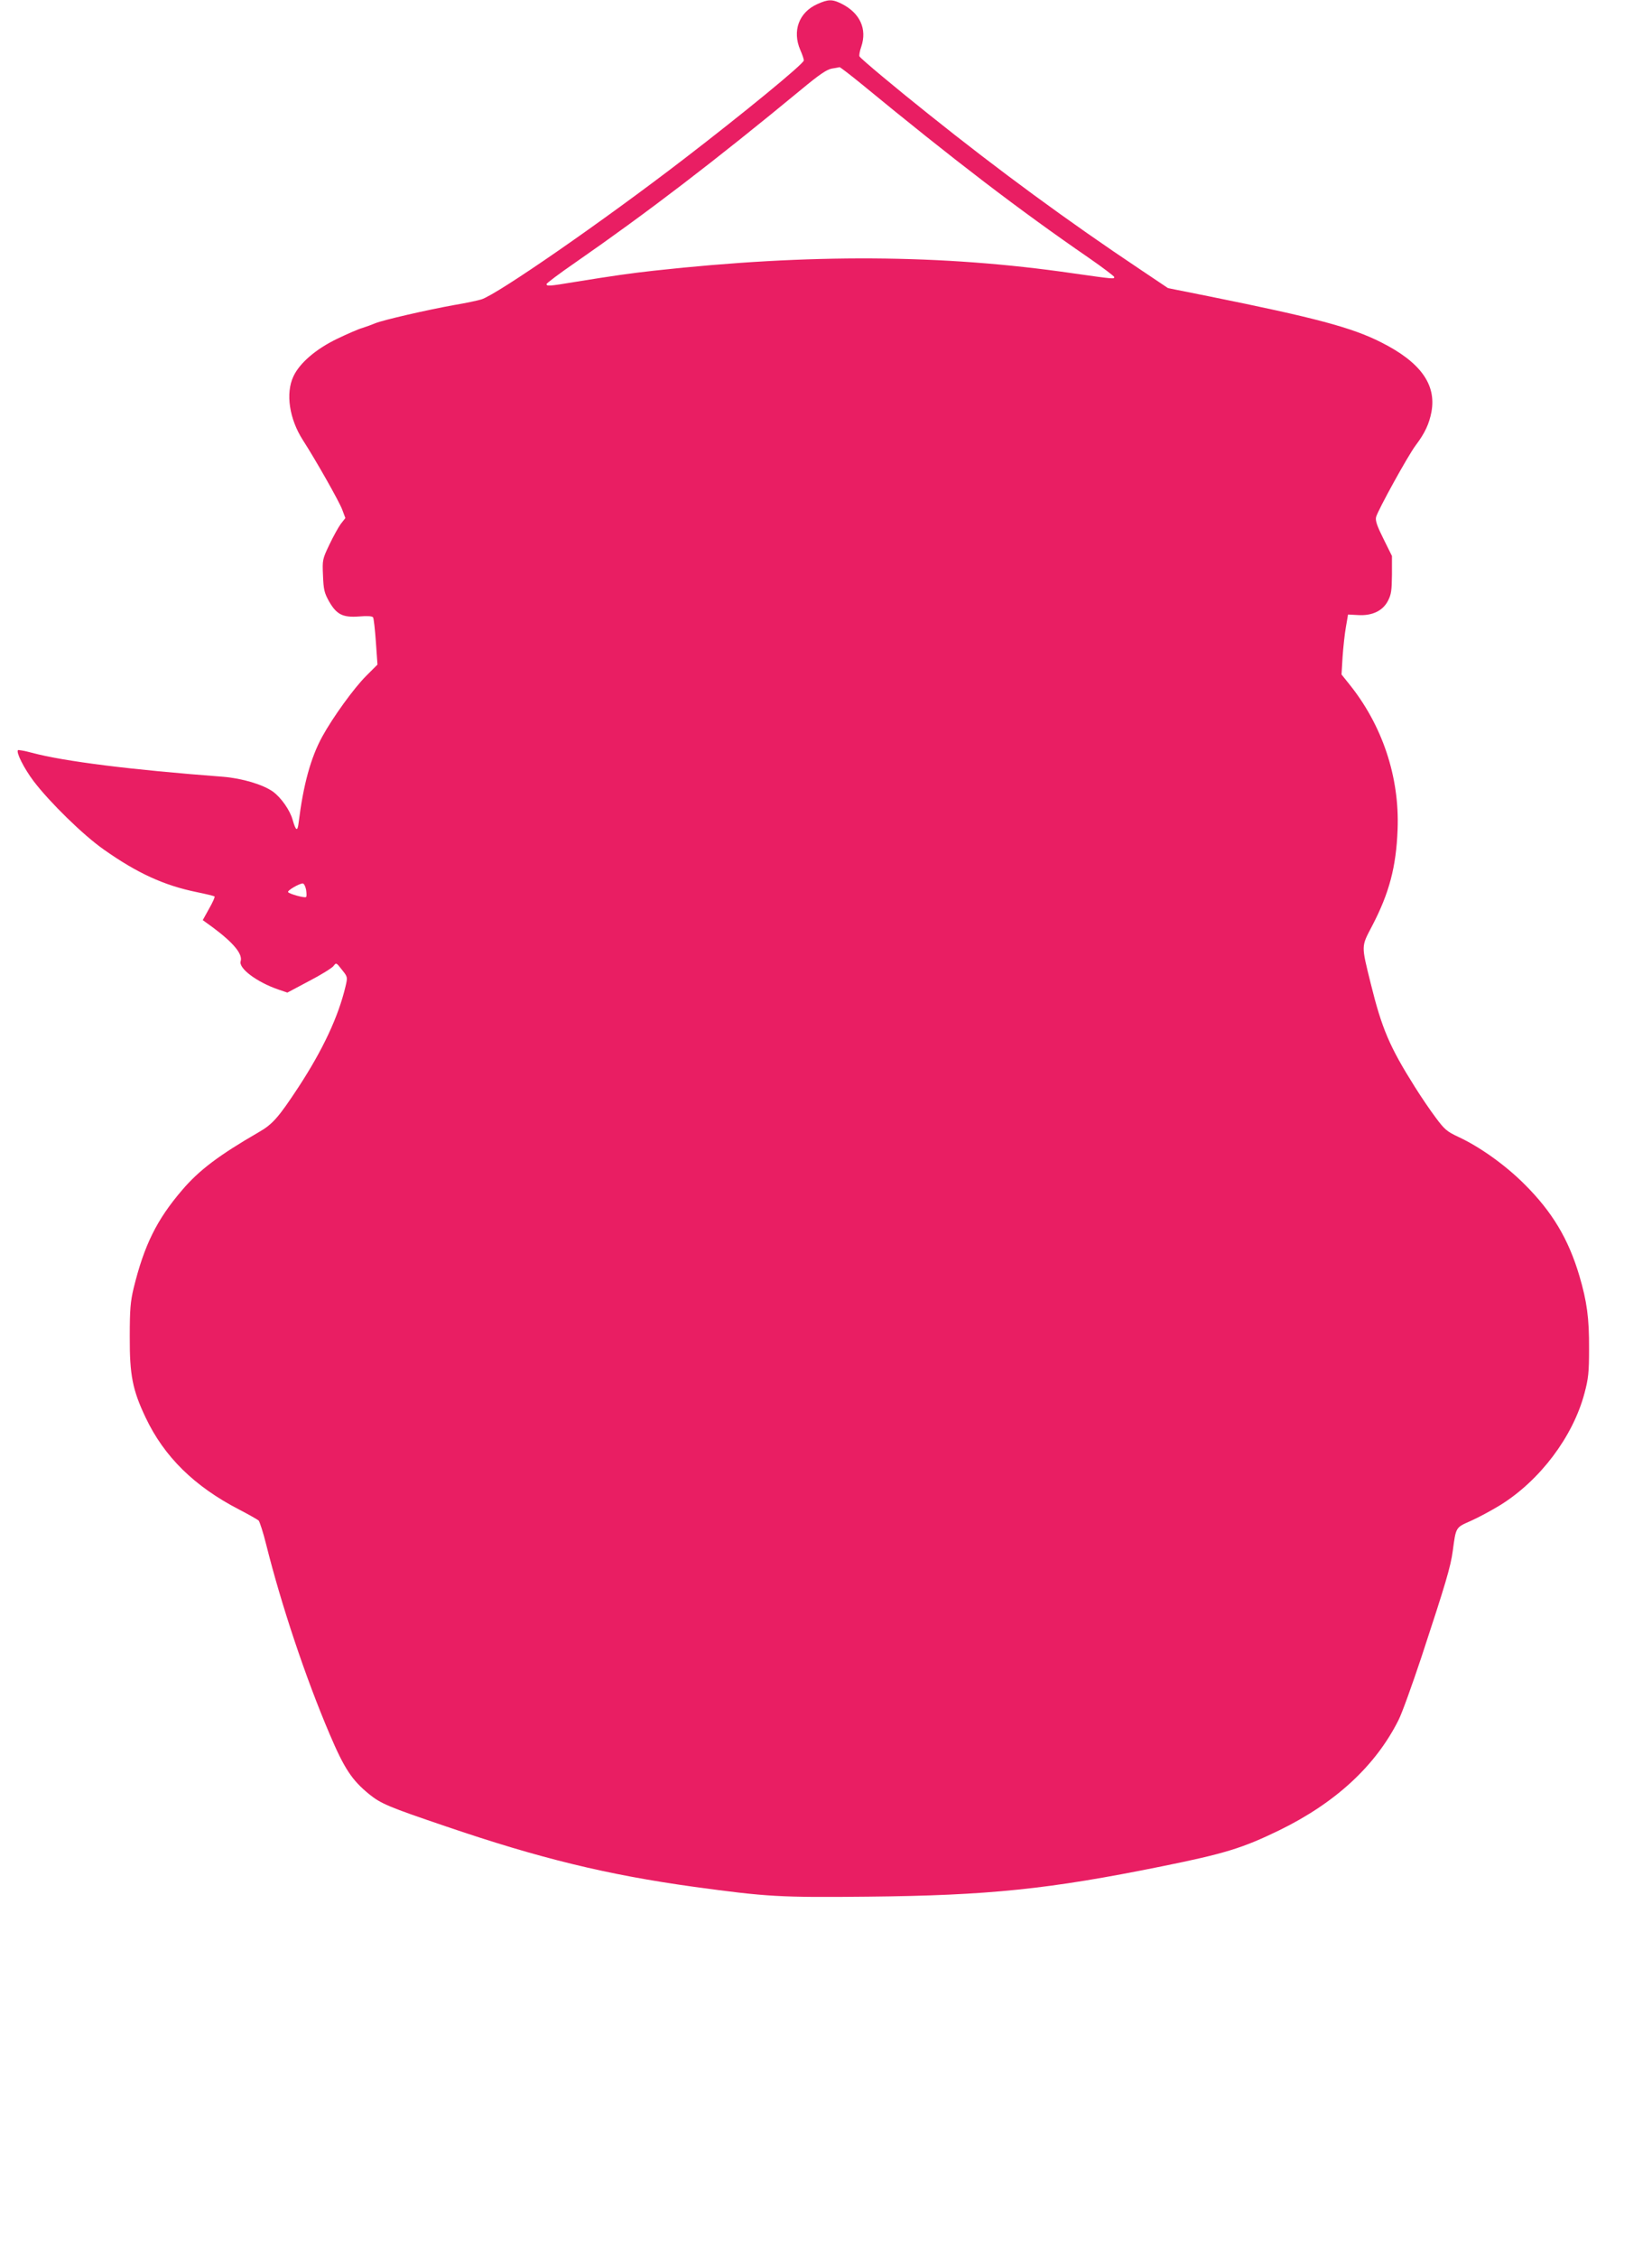
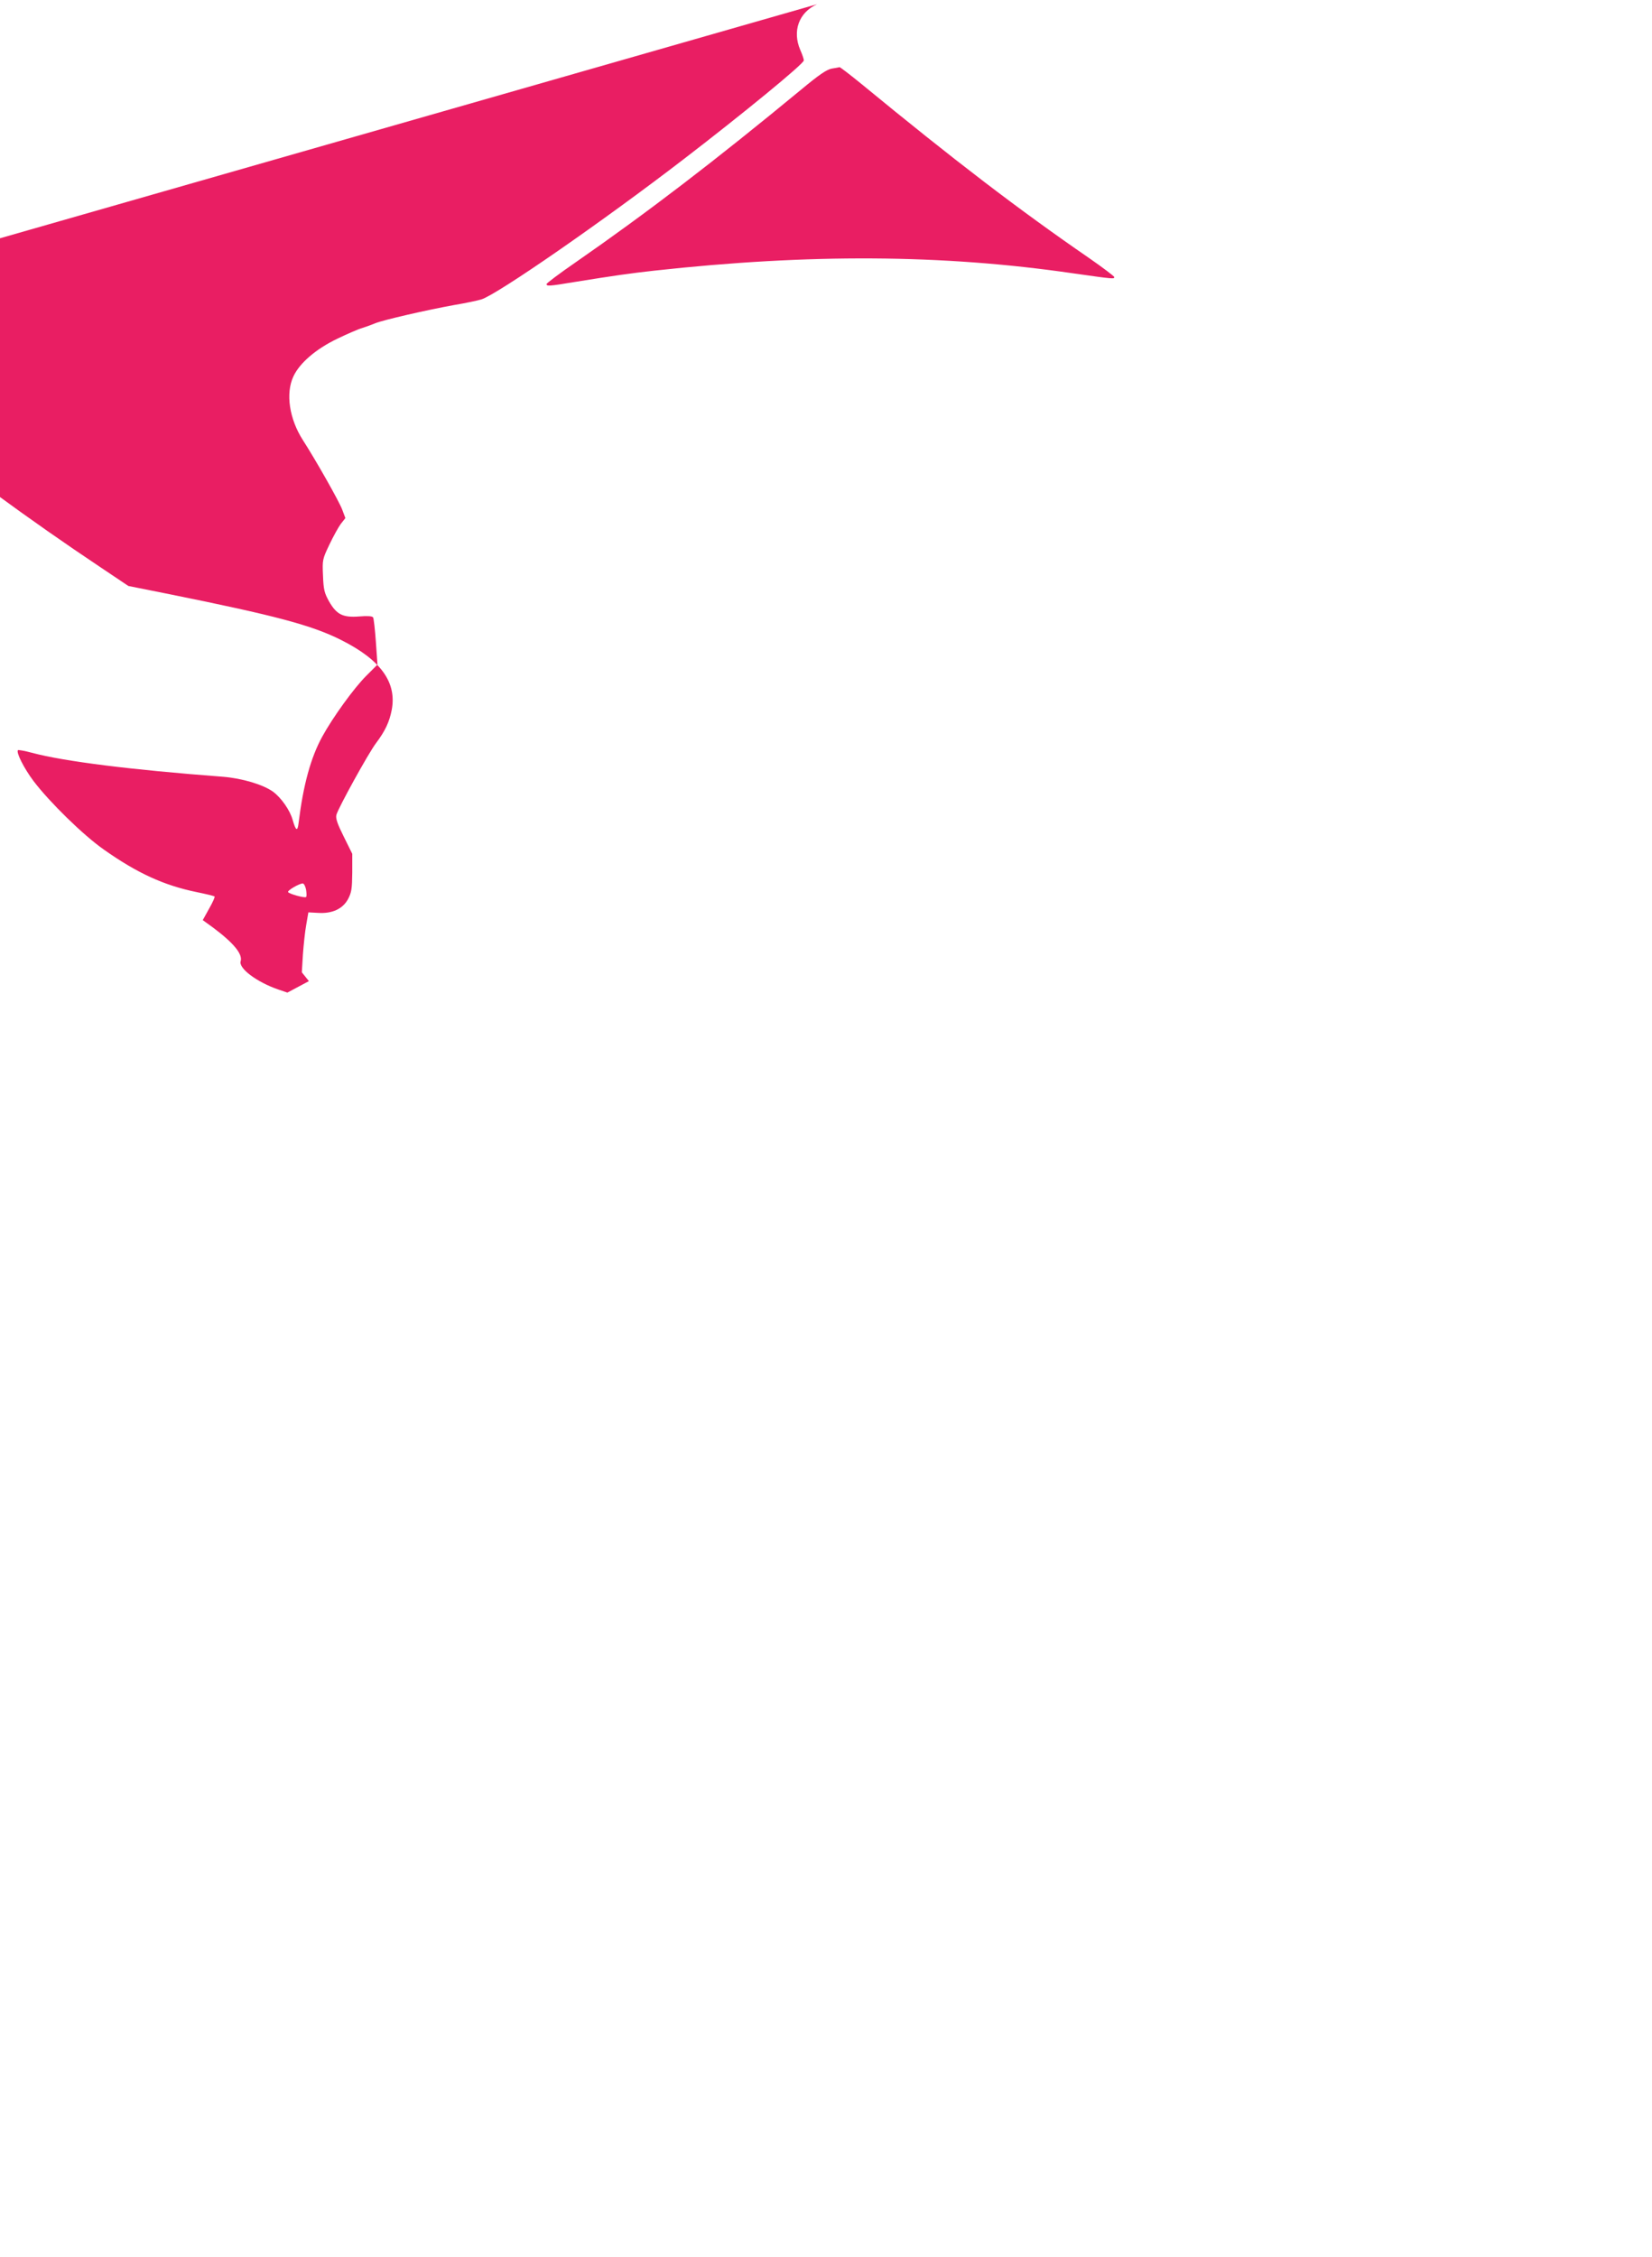
<svg xmlns="http://www.w3.org/2000/svg" version="1.0" width="937pt" height="1280pt" viewBox="0 0 937 1280" preserveAspectRatio="xMidYMid meet">
  <g transform="translate(0,1280) scale(0.1,-0.1)" fill="#e91e63" stroke="none">
-     <path d="M4634 12776 c-103 -47 -141 -152 -95 -259 12 -27 21 -54 20 -60 0 -19 -347 -303 -679 -558 -459 -353 -1061 -770 -1150 -797 -19 -6 -89 -21 -155 -32 -155 -28 -403 -85 -446 -103 -19 -8 -52 -20 -74 -27 -22 -6 -86 -34 -142 -61 -121 -58 -214 -138 -249 -214 -45 -96 -23 -241 54 -361 71 -110 205 -346 223 -394 l18 -48 -26 -33 c-14 -19 -43 -72 -65 -118 -39 -82 -40 -86 -36 -175 3 -80 8 -99 34 -146 43 -75 78 -93 171 -86 47 4 74 2 79 -5 4 -6 11 -69 16 -140 l9 -128 -63 -63 c-69 -68 -191 -237 -250 -345 -66 -120 -108 -276 -134 -487 -6 -54 -16 -49 -34 14 -15 55 -65 126 -111 160 -57 41 -175 76 -284 85 -527 40 -900 87 -1084 136 -40 11 -76 17 -79 15 -12 -12 34 -103 88 -175 91 -120 282 -307 399 -389 190 -134 341 -203 526 -241 54 -11 99 -22 102 -25 3 -3 -11 -34 -31 -69 l-36 -65 58 -42 c118 -88 169 -151 157 -191 -13 -40 91 -118 212 -160 l53 -18 122 65 c68 35 130 74 139 85 16 21 16 21 48 -20 33 -41 33 -42 21 -94 -41 -173 -128 -359 -267 -572 -113 -172 -147 -211 -226 -256 -223 -129 -337 -214 -434 -328 -144 -168 -215 -312 -275 -556 -18 -76 -22 -119 -22 -275 -1 -219 16 -303 90 -459 105 -222 277 -391 531 -522 54 -28 103 -56 110 -62 6 -7 26 -68 43 -137 86 -343 222 -751 360 -1075 83 -195 126 -260 224 -340 67 -54 110 -72 431 -181 539 -184 920 -276 1410 -344 417 -57 490 -61 986 -56 689 7 1027 42 1669 172 356 72 457 103 665 204 320 156 547 366 677 625 20 39 78 201 131 360 138 419 165 511 177 600 18 135 16 132 100 169 41 18 118 59 170 91 225 140 412 388 477 634 22 82 26 118 26 251 1 175 -12 269 -55 415 -62 209 -154 363 -312 520 -109 109 -254 212 -375 268 -64 30 -78 42 -127 108 -31 41 -84 119 -119 175 -143 227 -187 330 -250 585 -55 223 -55 208 8 329 96 184 136 333 144 545 12 299 -87 595 -278 830 l-40 50 6 100 c4 55 12 132 19 170 l12 70 56 -3 c80 -5 140 23 170 80 19 37 22 58 23 149 l0 106 -48 97 c-37 74 -47 104 -42 124 10 38 181 349 225 407 52 69 76 121 89 189 29 156 -63 283 -286 395 -166 84 -374 139 -973 260 l-235 47 -155 104 c-412 275 -803 562 -1205 884 -182 145 -382 312 -390 326 -3 5 1 30 10 55 34 101 -7 191 -112 244 -53 26 -75 26 -139 -3z m253 -453 c523 -430 890 -711 1291 -987 78 -54 142 -103 142 -107 0 -12 -1 -12 -234 21 -742 108 -1493 112 -2376 15 -134 -15 -221 -27 -456 -65 -138 -23 -154 -24 -154 -11 0 5 73 60 163 122 409 284 792 577 1285 984 100 83 142 111 170 116 20 3 40 7 44 8 4 0 60 -43 125 -96z m-3151 -4568 c3 -20 4 -39 0 -42 -7 -7 -95 17 -102 28 -5 9 62 48 83 49 7 0 15 -16 19 -35z" />
+     <path d="M4634 12776 c-103 -47 -141 -152 -95 -259 12 -27 21 -54 20 -60 0 -19 -347 -303 -679 -558 -459 -353 -1061 -770 -1150 -797 -19 -6 -89 -21 -155 -32 -155 -28 -403 -85 -446 -103 -19 -8 -52 -20 -74 -27 -22 -6 -86 -34 -142 -61 -121 -58 -214 -138 -249 -214 -45 -96 -23 -241 54 -361 71 -110 205 -346 223 -394 l18 -48 -26 -33 c-14 -19 -43 -72 -65 -118 -39 -82 -40 -86 -36 -175 3 -80 8 -99 34 -146 43 -75 78 -93 171 -86 47 4 74 2 79 -5 4 -6 11 -69 16 -140 l9 -128 -63 -63 c-69 -68 -191 -237 -250 -345 -66 -120 -108 -276 -134 -487 -6 -54 -16 -49 -34 14 -15 55 -65 126 -111 160 -57 41 -175 76 -284 85 -527 40 -900 87 -1084 136 -40 11 -76 17 -79 15 -12 -12 34 -103 88 -175 91 -120 282 -307 399 -389 190 -134 341 -203 526 -241 54 -11 99 -22 102 -25 3 -3 -11 -34 -31 -69 l-36 -65 58 -42 c118 -88 169 -151 157 -191 -13 -40 91 -118 212 -160 l53 -18 122 65 l-40 50 6 100 c4 55 12 132 19 170 l12 70 56 -3 c80 -5 140 23 170 80 19 37 22 58 23 149 l0 106 -48 97 c-37 74 -47 104 -42 124 10 38 181 349 225 407 52 69 76 121 89 189 29 156 -63 283 -286 395 -166 84 -374 139 -973 260 l-235 47 -155 104 c-412 275 -803 562 -1205 884 -182 145 -382 312 -390 326 -3 5 1 30 10 55 34 101 -7 191 -112 244 -53 26 -75 26 -139 -3z m253 -453 c523 -430 890 -711 1291 -987 78 -54 142 -103 142 -107 0 -12 -1 -12 -234 21 -742 108 -1493 112 -2376 15 -134 -15 -221 -27 -456 -65 -138 -23 -154 -24 -154 -11 0 5 73 60 163 122 409 284 792 577 1285 984 100 83 142 111 170 116 20 3 40 7 44 8 4 0 60 -43 125 -96z m-3151 -4568 c3 -20 4 -39 0 -42 -7 -7 -95 17 -102 28 -5 9 62 48 83 49 7 0 15 -16 19 -35z" />
  </g>
</svg>